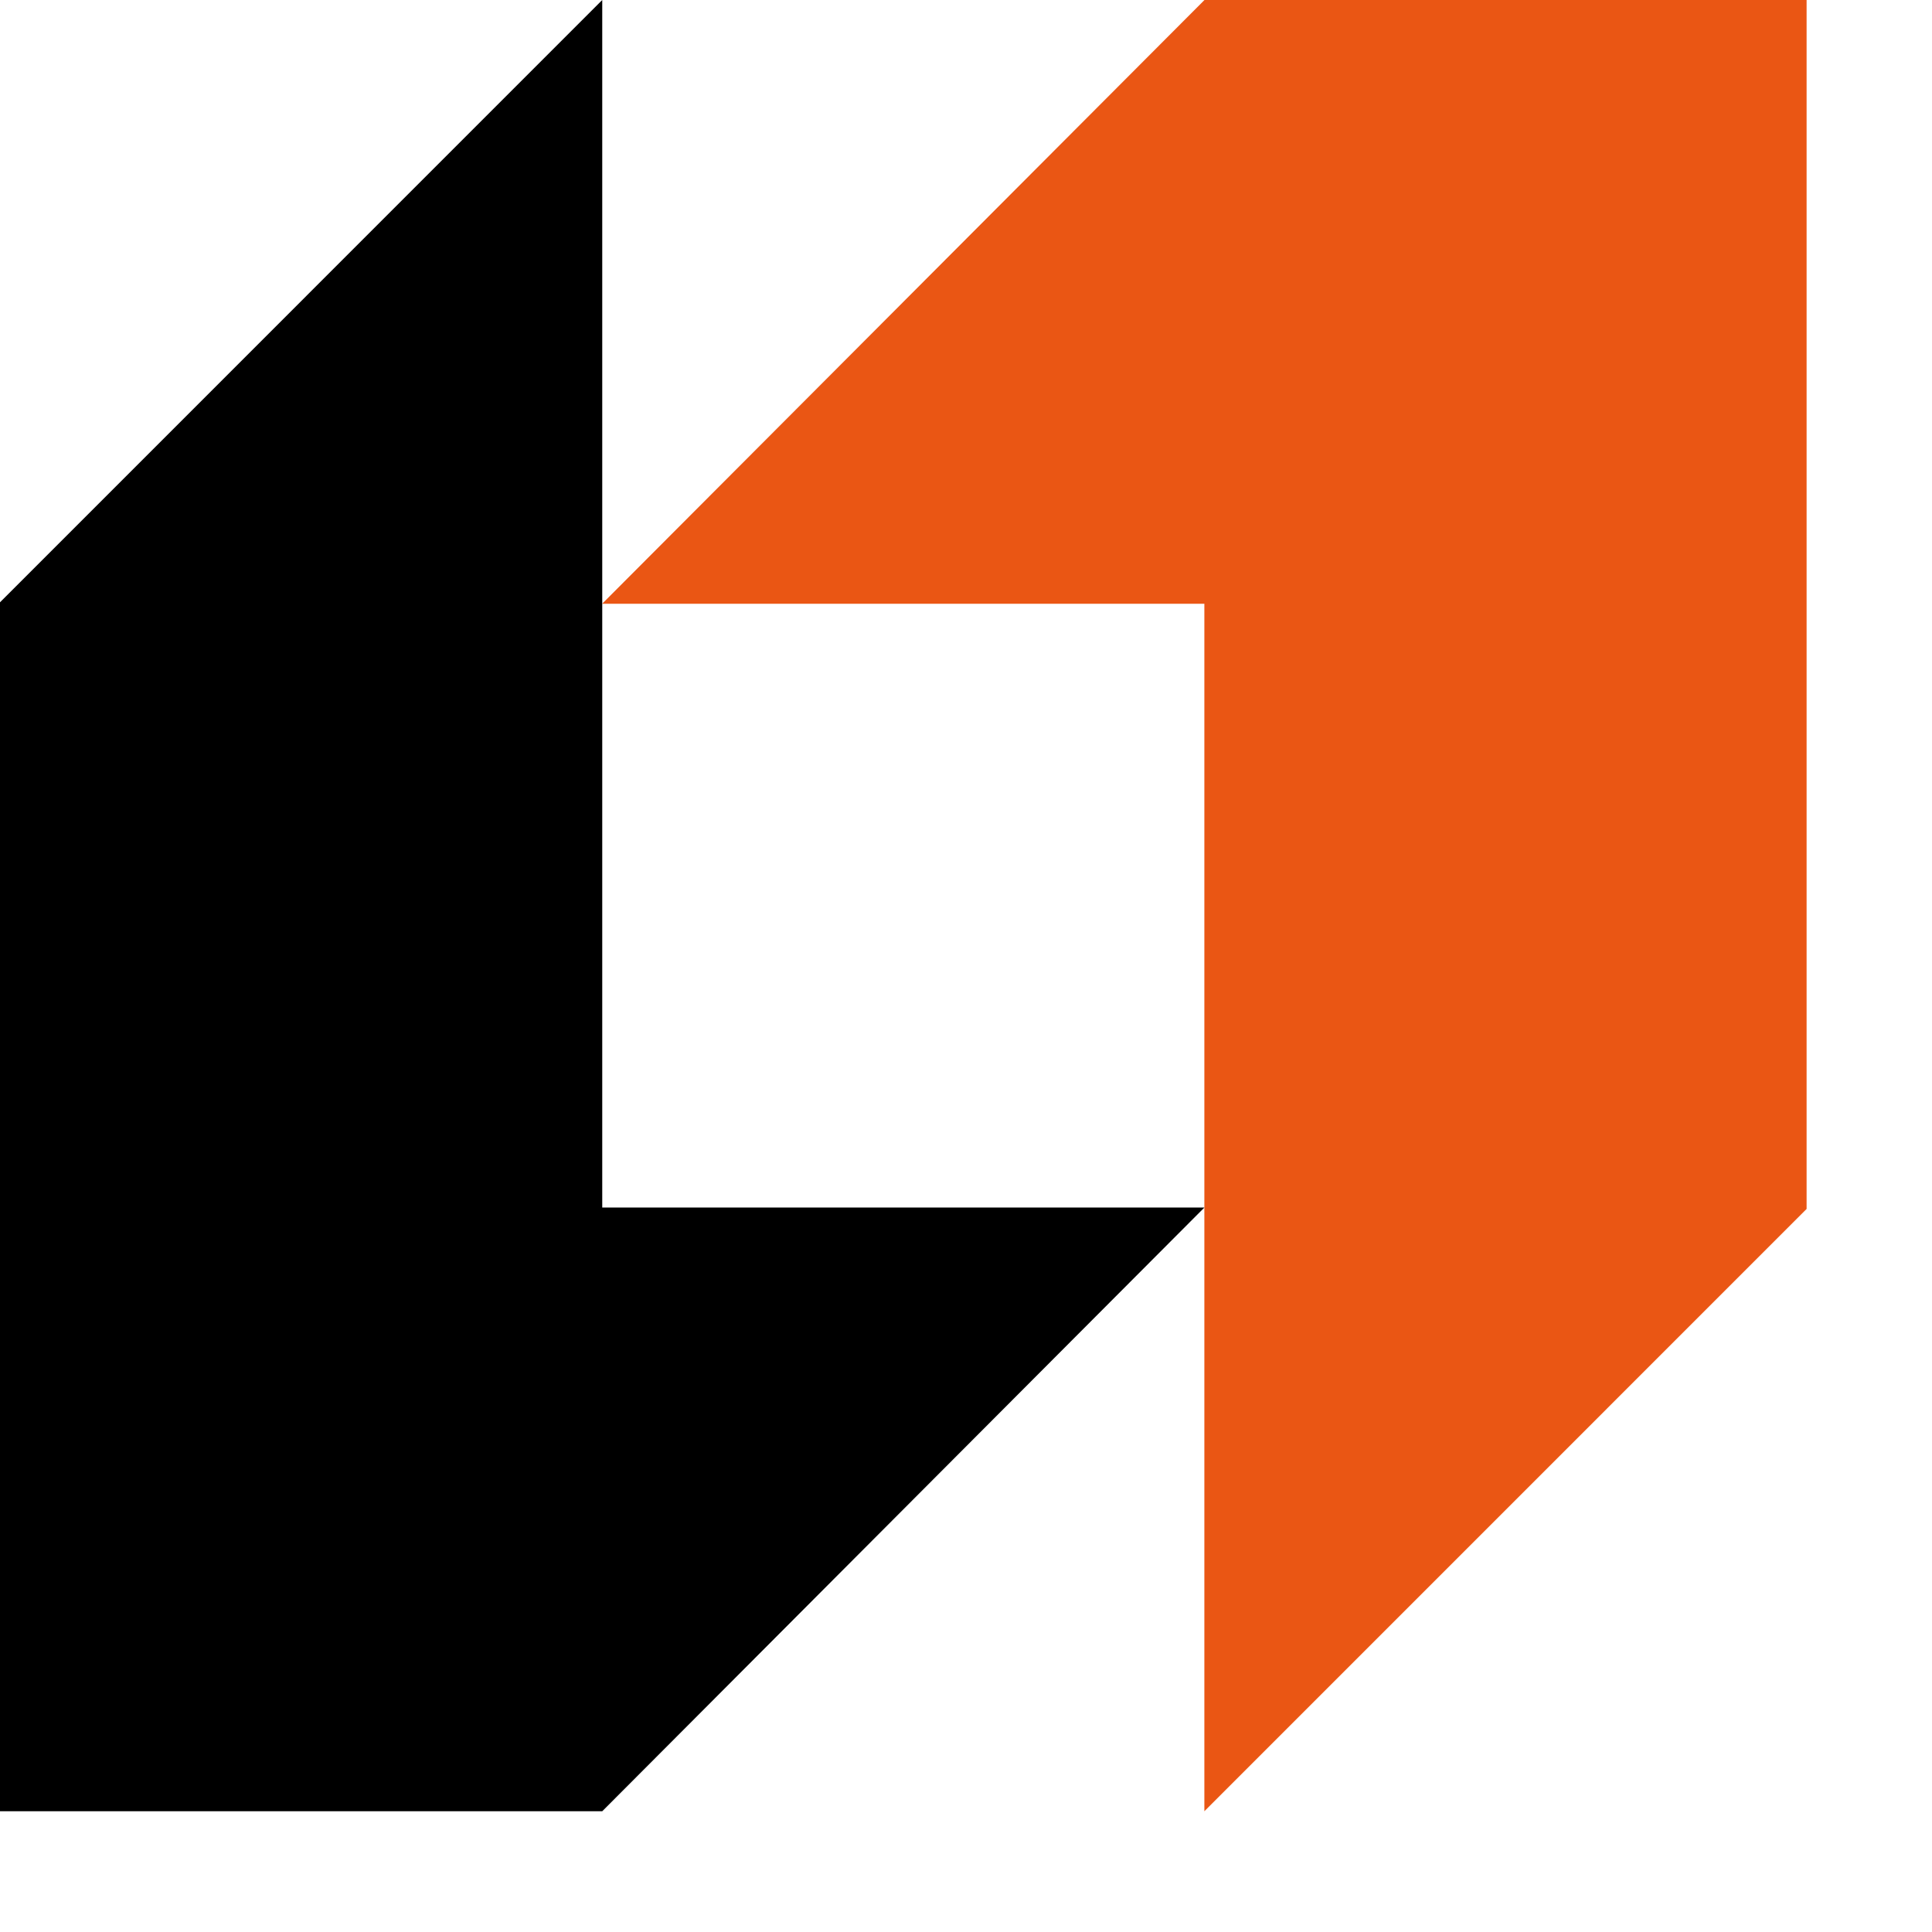
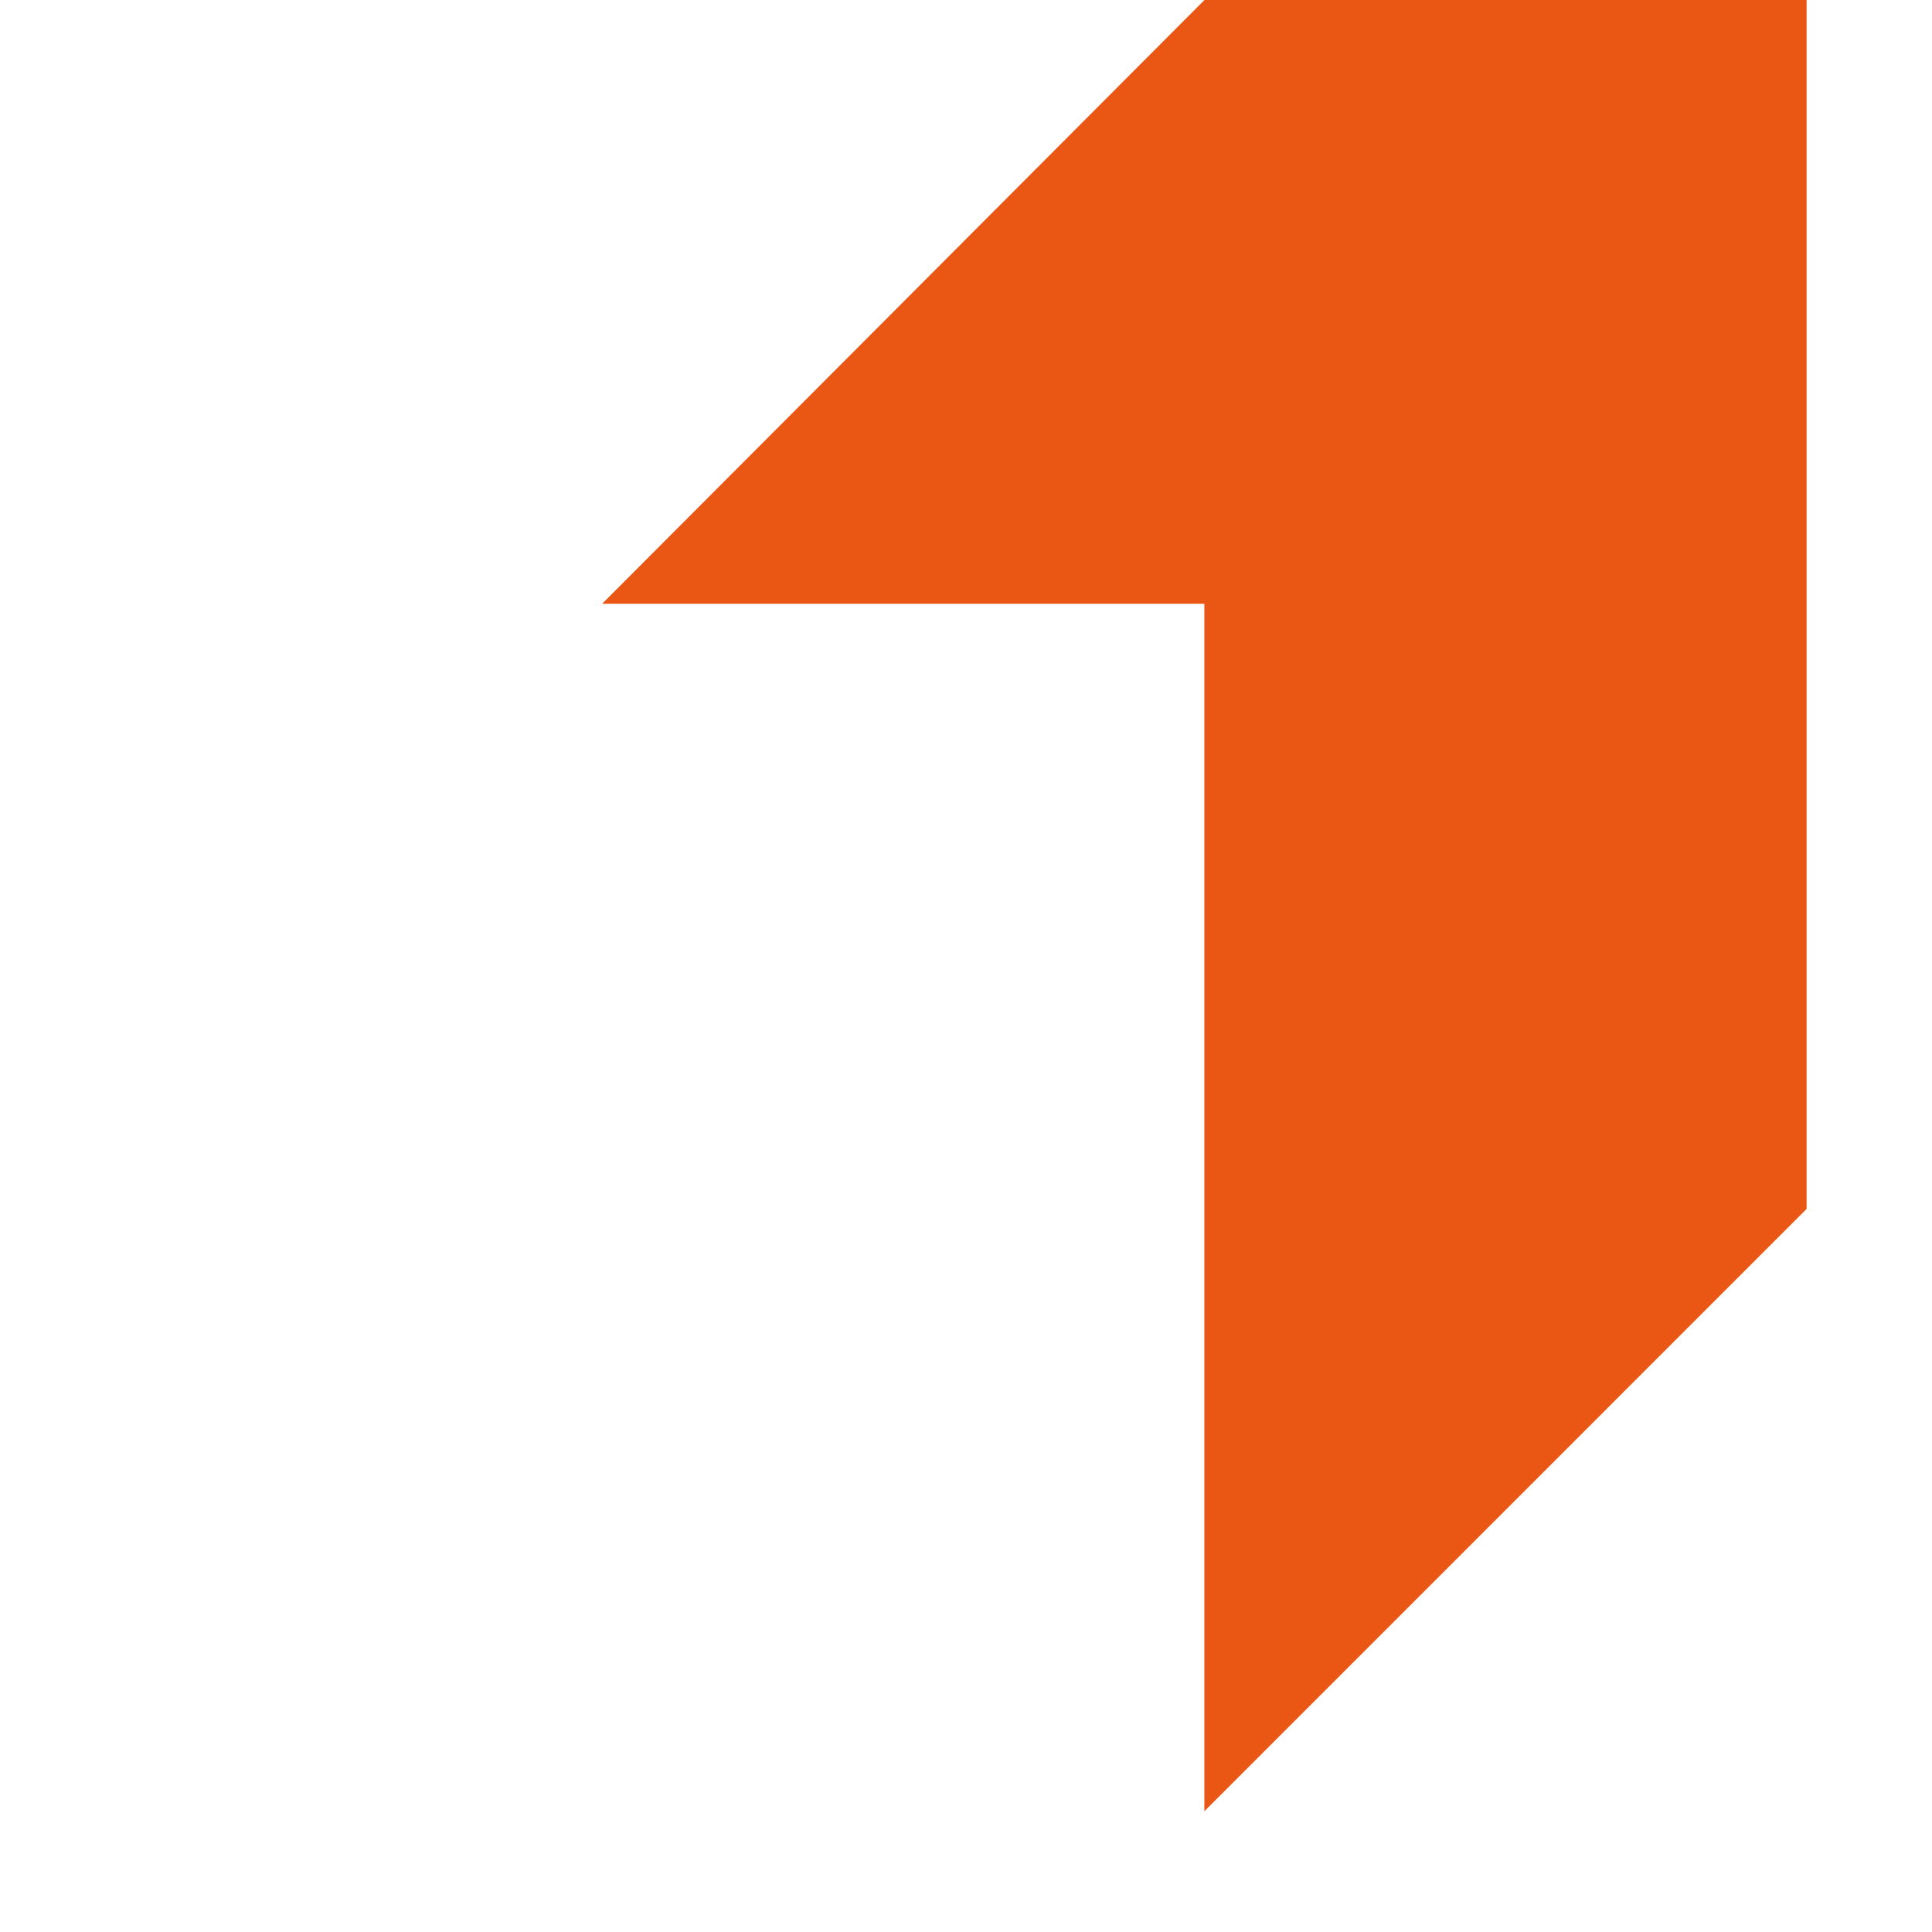
<svg xmlns="http://www.w3.org/2000/svg" width="20" height="20" viewBox="0 0 32 32" fill="red">
  <path fill-rule="evenodd" clip-rule="evenodd" d="M19.95 0L9.974 10h9.974v20l9.975-9.976V0h-9.975z" fill="#EA5614" />
-   <path fill-rule="evenodd" clip-rule="evenodd" d="M9.975 30l9.974-10H9.975V0L0 9.976V30h9.975z" fill="#000" />
</svg>